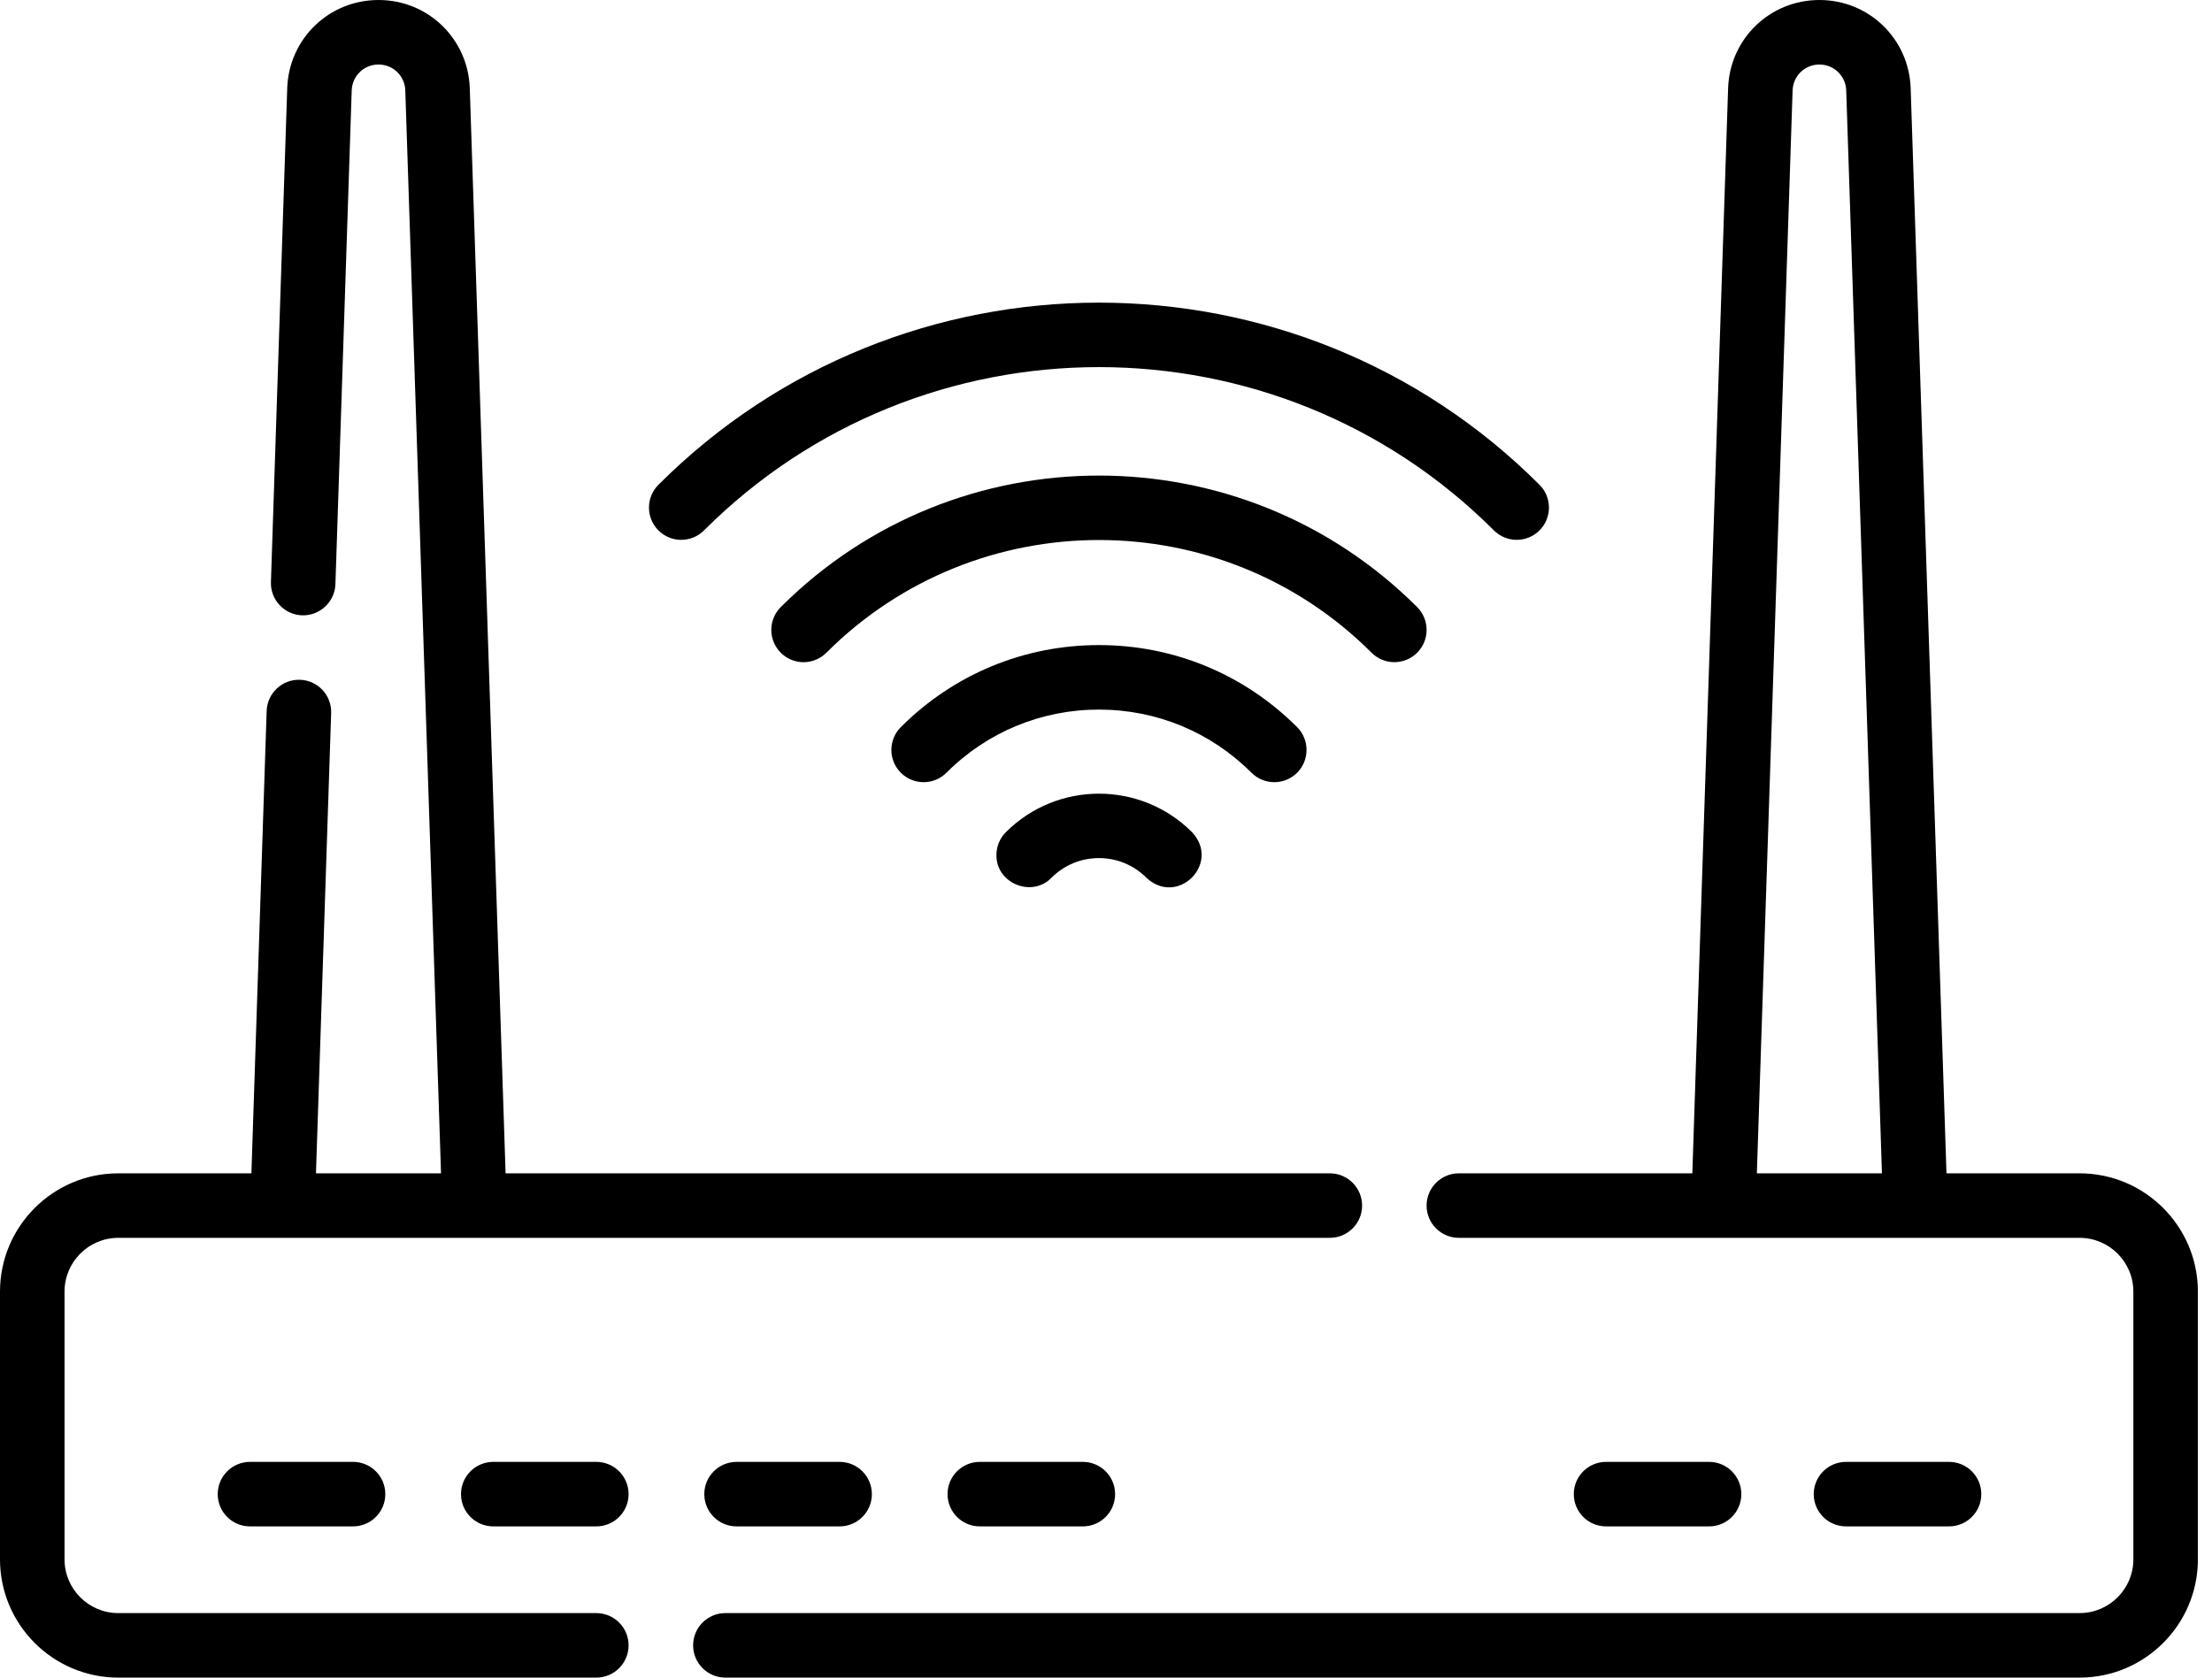
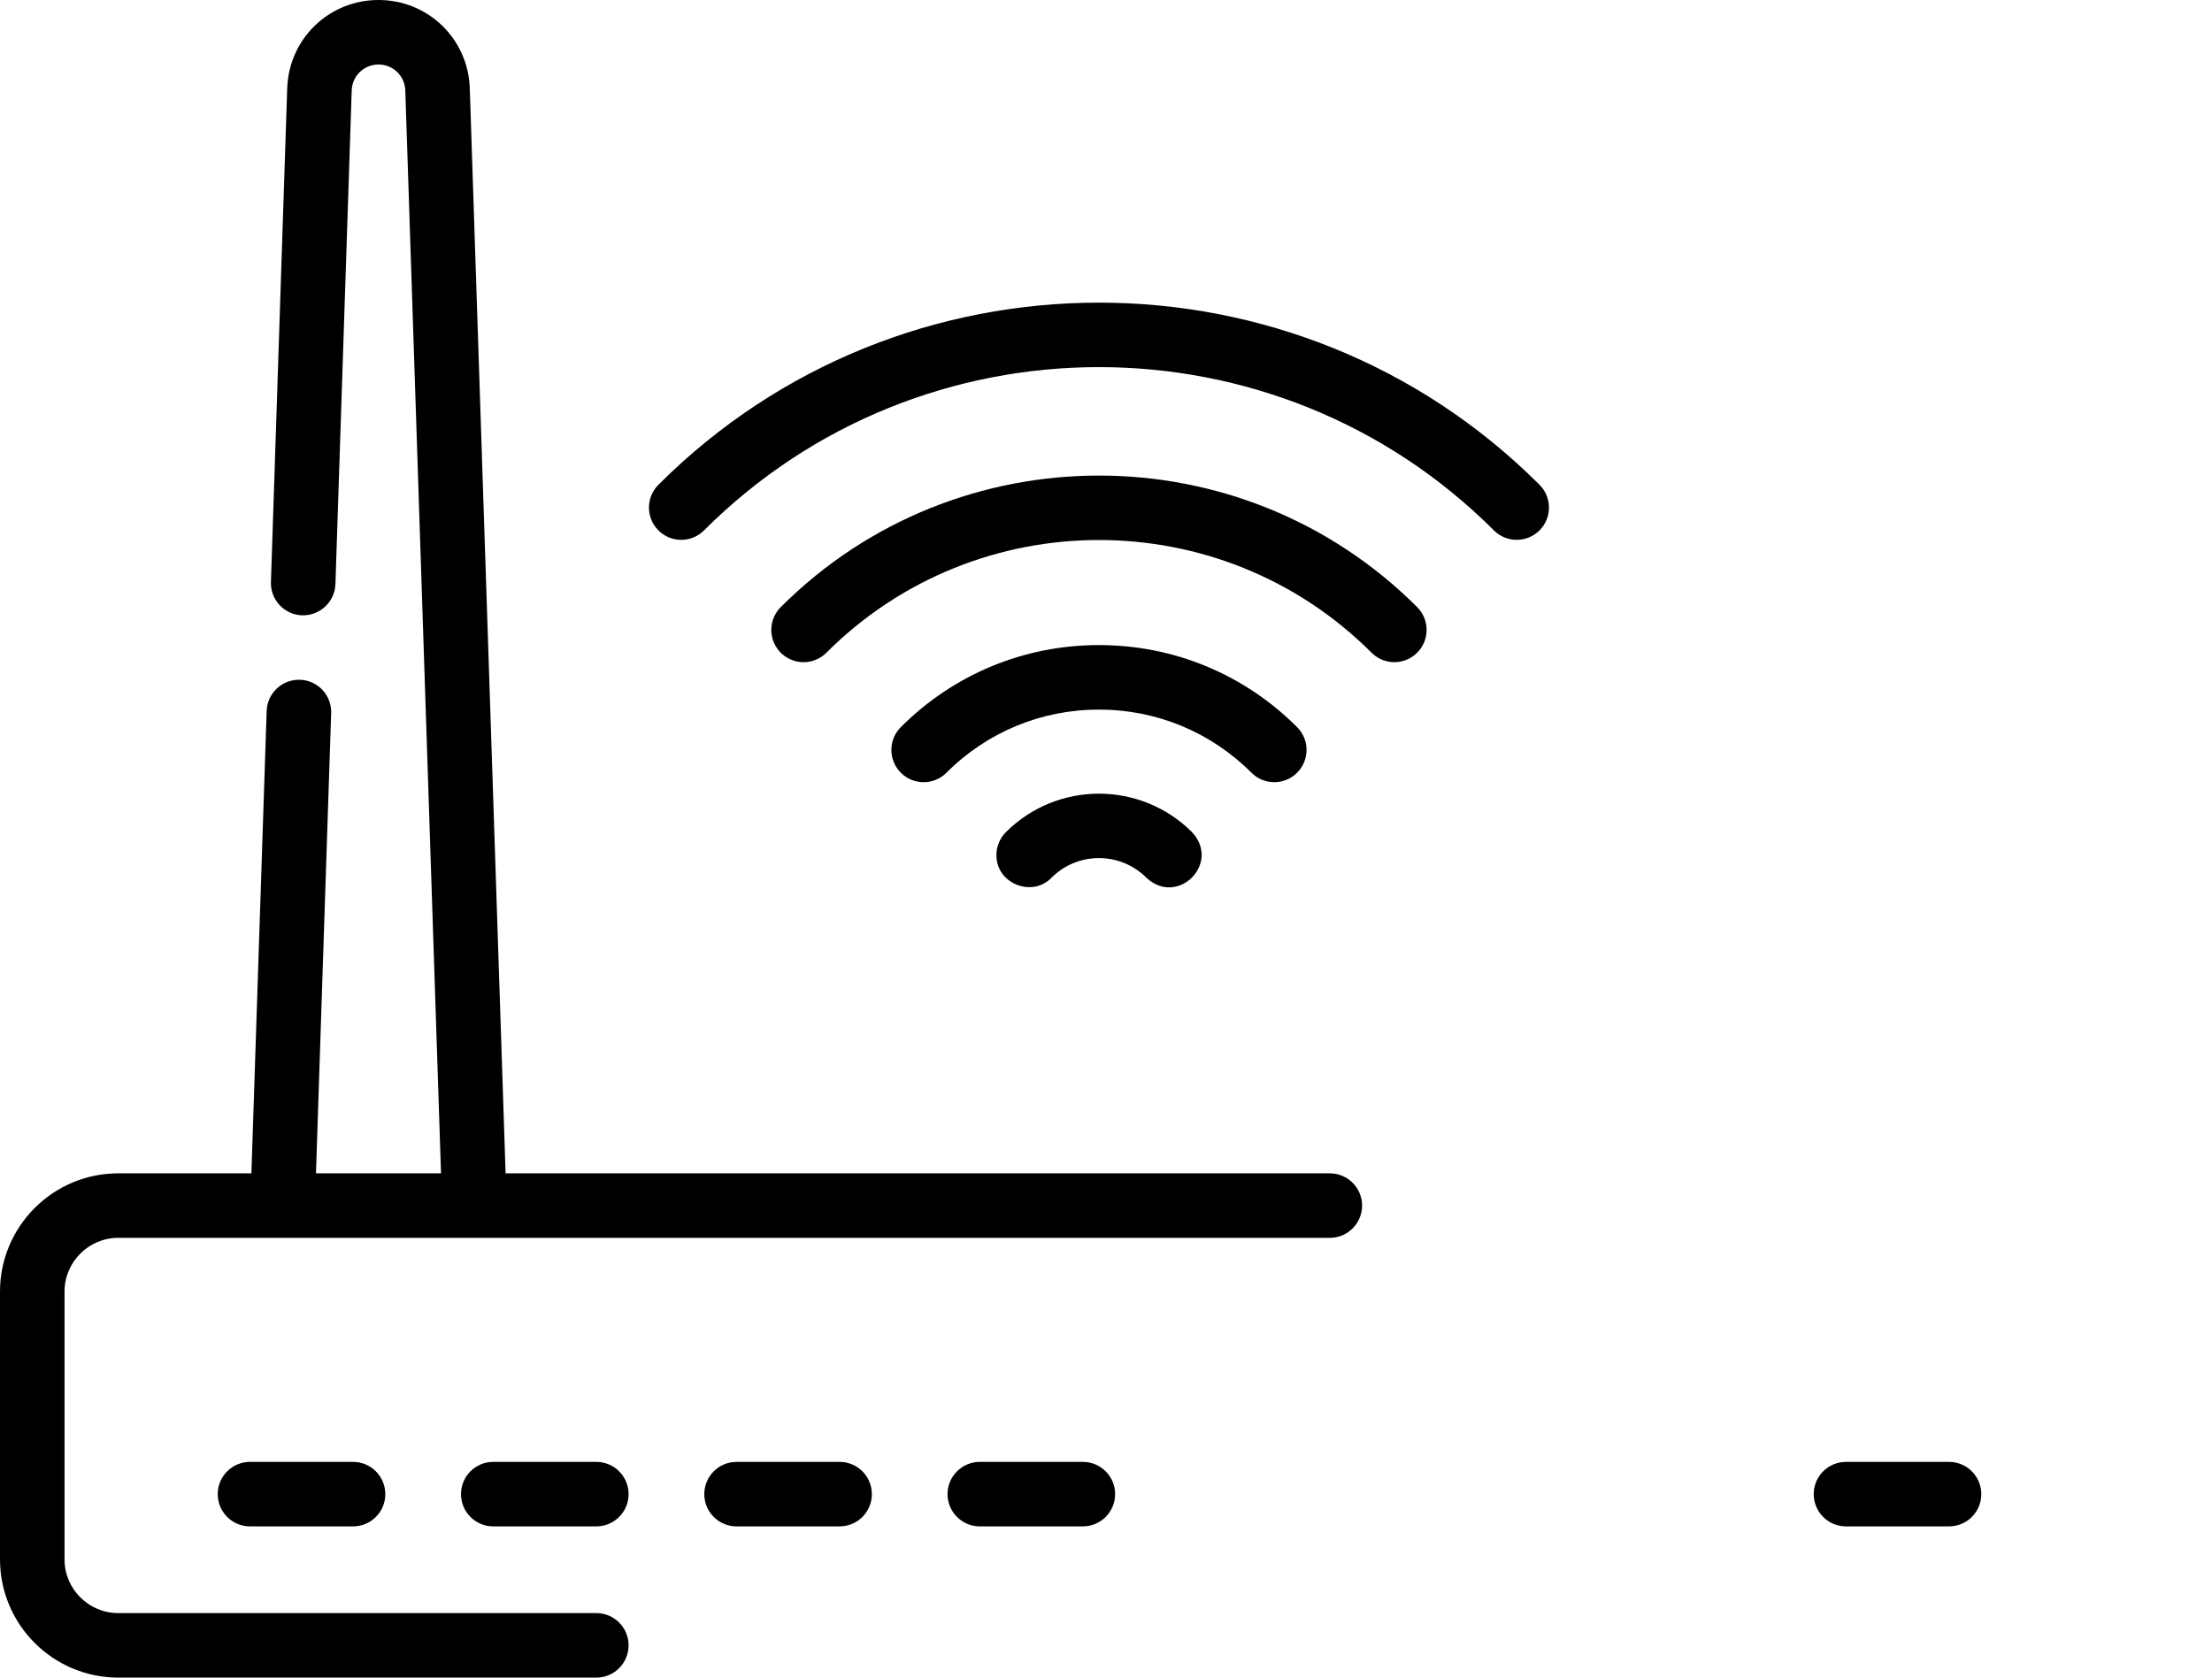
<svg xmlns="http://www.w3.org/2000/svg" width="58" height="44" viewBox="0 0 58 44" fill="none">
-   <path d="M54.529 30.774H51.038L50.099 2.316C50.056 1.017 49.005 0 47.706 0C46.407 0 45.355 1.017 45.312 2.316L44.374 30.774H38.252C37.785 30.774 37.406 31.153 37.406 31.62C37.406 32.087 37.785 32.466 38.252 32.466H54.528C55.306 32.466 55.938 33.099 55.938 33.876V40.898C55.938 41.676 55.306 42.308 54.528 42.308H19.02C18.552 42.308 18.174 42.687 18.174 43.154C18.174 43.621 18.552 44 19.02 44H54.529C56.239 44 57.63 42.609 57.63 40.899V33.876C57.63 32.166 56.239 30.774 54.529 30.774ZM47.003 2.372C47.016 1.99 47.325 1.692 47.706 1.692C48.087 1.692 48.396 1.99 48.409 2.372L49.346 30.774H46.066L47.003 2.372Z" fill="black" />
  <path d="M15.636 42.308H3.101C2.324 42.308 1.692 41.676 1.692 40.898V33.876C1.692 33.099 2.324 32.466 3.101 32.466H34.869C35.336 32.466 35.715 32.087 35.715 31.62C35.715 31.153 35.336 30.774 34.869 30.774H13.257L12.318 2.316C12.275 1.017 11.224 0 9.925 0C8.625 0 7.574 1.017 7.531 2.316L7.104 15.266C7.089 15.732 7.455 16.123 7.922 16.139C8.386 16.151 8.779 15.788 8.795 15.321L9.222 2.372C9.235 1.99 9.543 1.692 9.925 1.692C10.306 1.692 10.615 1.99 10.627 2.372L11.564 30.774H8.285L8.683 18.702C8.699 18.235 8.333 17.844 7.866 17.829C7.399 17.814 7.008 18.18 6.992 18.646L6.592 30.774H3.101C1.391 30.774 0 32.166 0 33.876V40.898C0 42.609 1.391 44 3.101 44H15.636C16.103 44 16.482 43.621 16.482 43.154C16.482 42.687 16.103 42.308 15.636 42.308Z" fill="black" />
-   <path d="M6.555 38.342C6.088 38.342 5.709 38.721 5.709 39.188C5.709 39.655 6.088 40.034 6.555 40.034H9.257C9.725 40.034 10.103 39.655 10.103 39.188C10.103 38.721 9.725 38.342 9.257 38.342H6.555Z" fill="black" />
+   <path d="M6.555 38.342C6.088 38.342 5.709 38.721 5.709 39.188C5.709 39.655 6.088 40.034 6.555 40.034H9.257C9.725 40.034 10.103 39.655 10.103 39.188C10.103 38.721 9.725 38.342 9.257 38.342Z" fill="black" />
  <path d="M15.636 38.342H12.934C12.466 38.342 12.088 38.721 12.088 39.188C12.088 39.655 12.466 40.034 12.934 40.034H15.636C16.103 40.034 16.482 39.655 16.482 39.188C16.482 38.721 16.103 38.342 15.636 38.342Z" fill="black" />
  <path d="M19.313 38.342C18.845 38.342 18.467 38.721 18.467 39.188C18.467 39.655 18.845 40.034 19.313 40.034H22.015C22.482 40.034 22.861 39.655 22.861 39.188C22.861 38.721 22.482 38.342 22.015 38.342H19.313Z" fill="black" />
  <path d="M25.691 38.342C25.224 38.342 24.845 38.721 24.845 39.188C24.845 39.655 25.224 40.034 25.691 40.034H28.393C28.86 40.034 29.239 39.655 29.239 39.188C29.239 38.721 28.86 38.342 28.393 38.342H25.691Z" fill="black" />
-   <path d="M44.814 40.034C45.281 40.034 45.659 39.655 45.659 39.188C45.659 38.721 45.281 38.342 44.814 38.342H42.111C41.644 38.342 41.266 38.721 41.266 39.188C41.266 39.655 41.644 40.034 42.111 40.034H44.814Z" fill="black" />
  <path d="M51.105 40.034C51.572 40.034 51.951 39.655 51.951 39.188C51.951 38.721 51.572 38.342 51.105 38.342H48.403C47.936 38.342 47.557 38.721 47.557 39.188C47.557 39.655 47.936 40.034 48.403 40.034H51.105Z" fill="black" />
  <path d="M18.46 13.911C24.17 8.201 33.461 8.201 39.171 13.911C39.336 14.076 39.552 14.159 39.769 14.159C39.985 14.159 40.202 14.076 40.367 13.911C40.697 13.581 40.697 13.045 40.367 12.715C33.997 6.345 23.633 6.345 17.264 12.715C16.934 13.045 16.934 13.581 17.264 13.911C17.594 14.242 18.13 14.242 18.46 13.911Z" fill="black" />
  <path d="M37.159 17.119C37.489 16.789 37.489 16.253 37.159 15.923C32.563 11.328 25.088 11.323 20.486 15.909C20.224 16.159 20.143 16.559 20.314 16.9C20.462 17.196 20.761 17.368 21.071 17.368C21.198 17.368 21.327 17.339 21.448 17.278C21.533 17.236 21.608 17.181 21.672 17.116C25.614 13.178 32.023 13.18 35.963 17.119C36.293 17.45 36.829 17.45 37.159 17.119Z" fill="black" />
  <path d="M33.413 20.515C33.629 20.515 33.846 20.432 34.011 20.267C34.341 19.937 34.341 19.401 34.011 19.071C32.623 17.683 30.778 16.919 28.815 16.919C26.853 16.919 25.008 17.683 23.62 19.071C23.29 19.401 23.29 19.937 23.62 20.267C23.95 20.598 24.486 20.598 24.816 20.267C25.884 19.199 27.305 18.611 28.815 18.611C30.326 18.611 31.746 19.199 32.814 20.267C32.98 20.433 33.196 20.515 33.413 20.515Z" fill="black" />
  <path d="M26.378 21.823C26.218 21.981 26.127 22.198 26.127 22.424C26.116 23.174 27.066 23.553 27.575 23.017C27.907 22.688 28.347 22.506 28.815 22.506C29.285 22.506 29.727 22.689 30.06 23.022C30.879 23.786 32.02 22.644 31.256 21.826C29.911 20.481 27.724 20.48 26.378 21.823Z" fill="black" />
</svg>